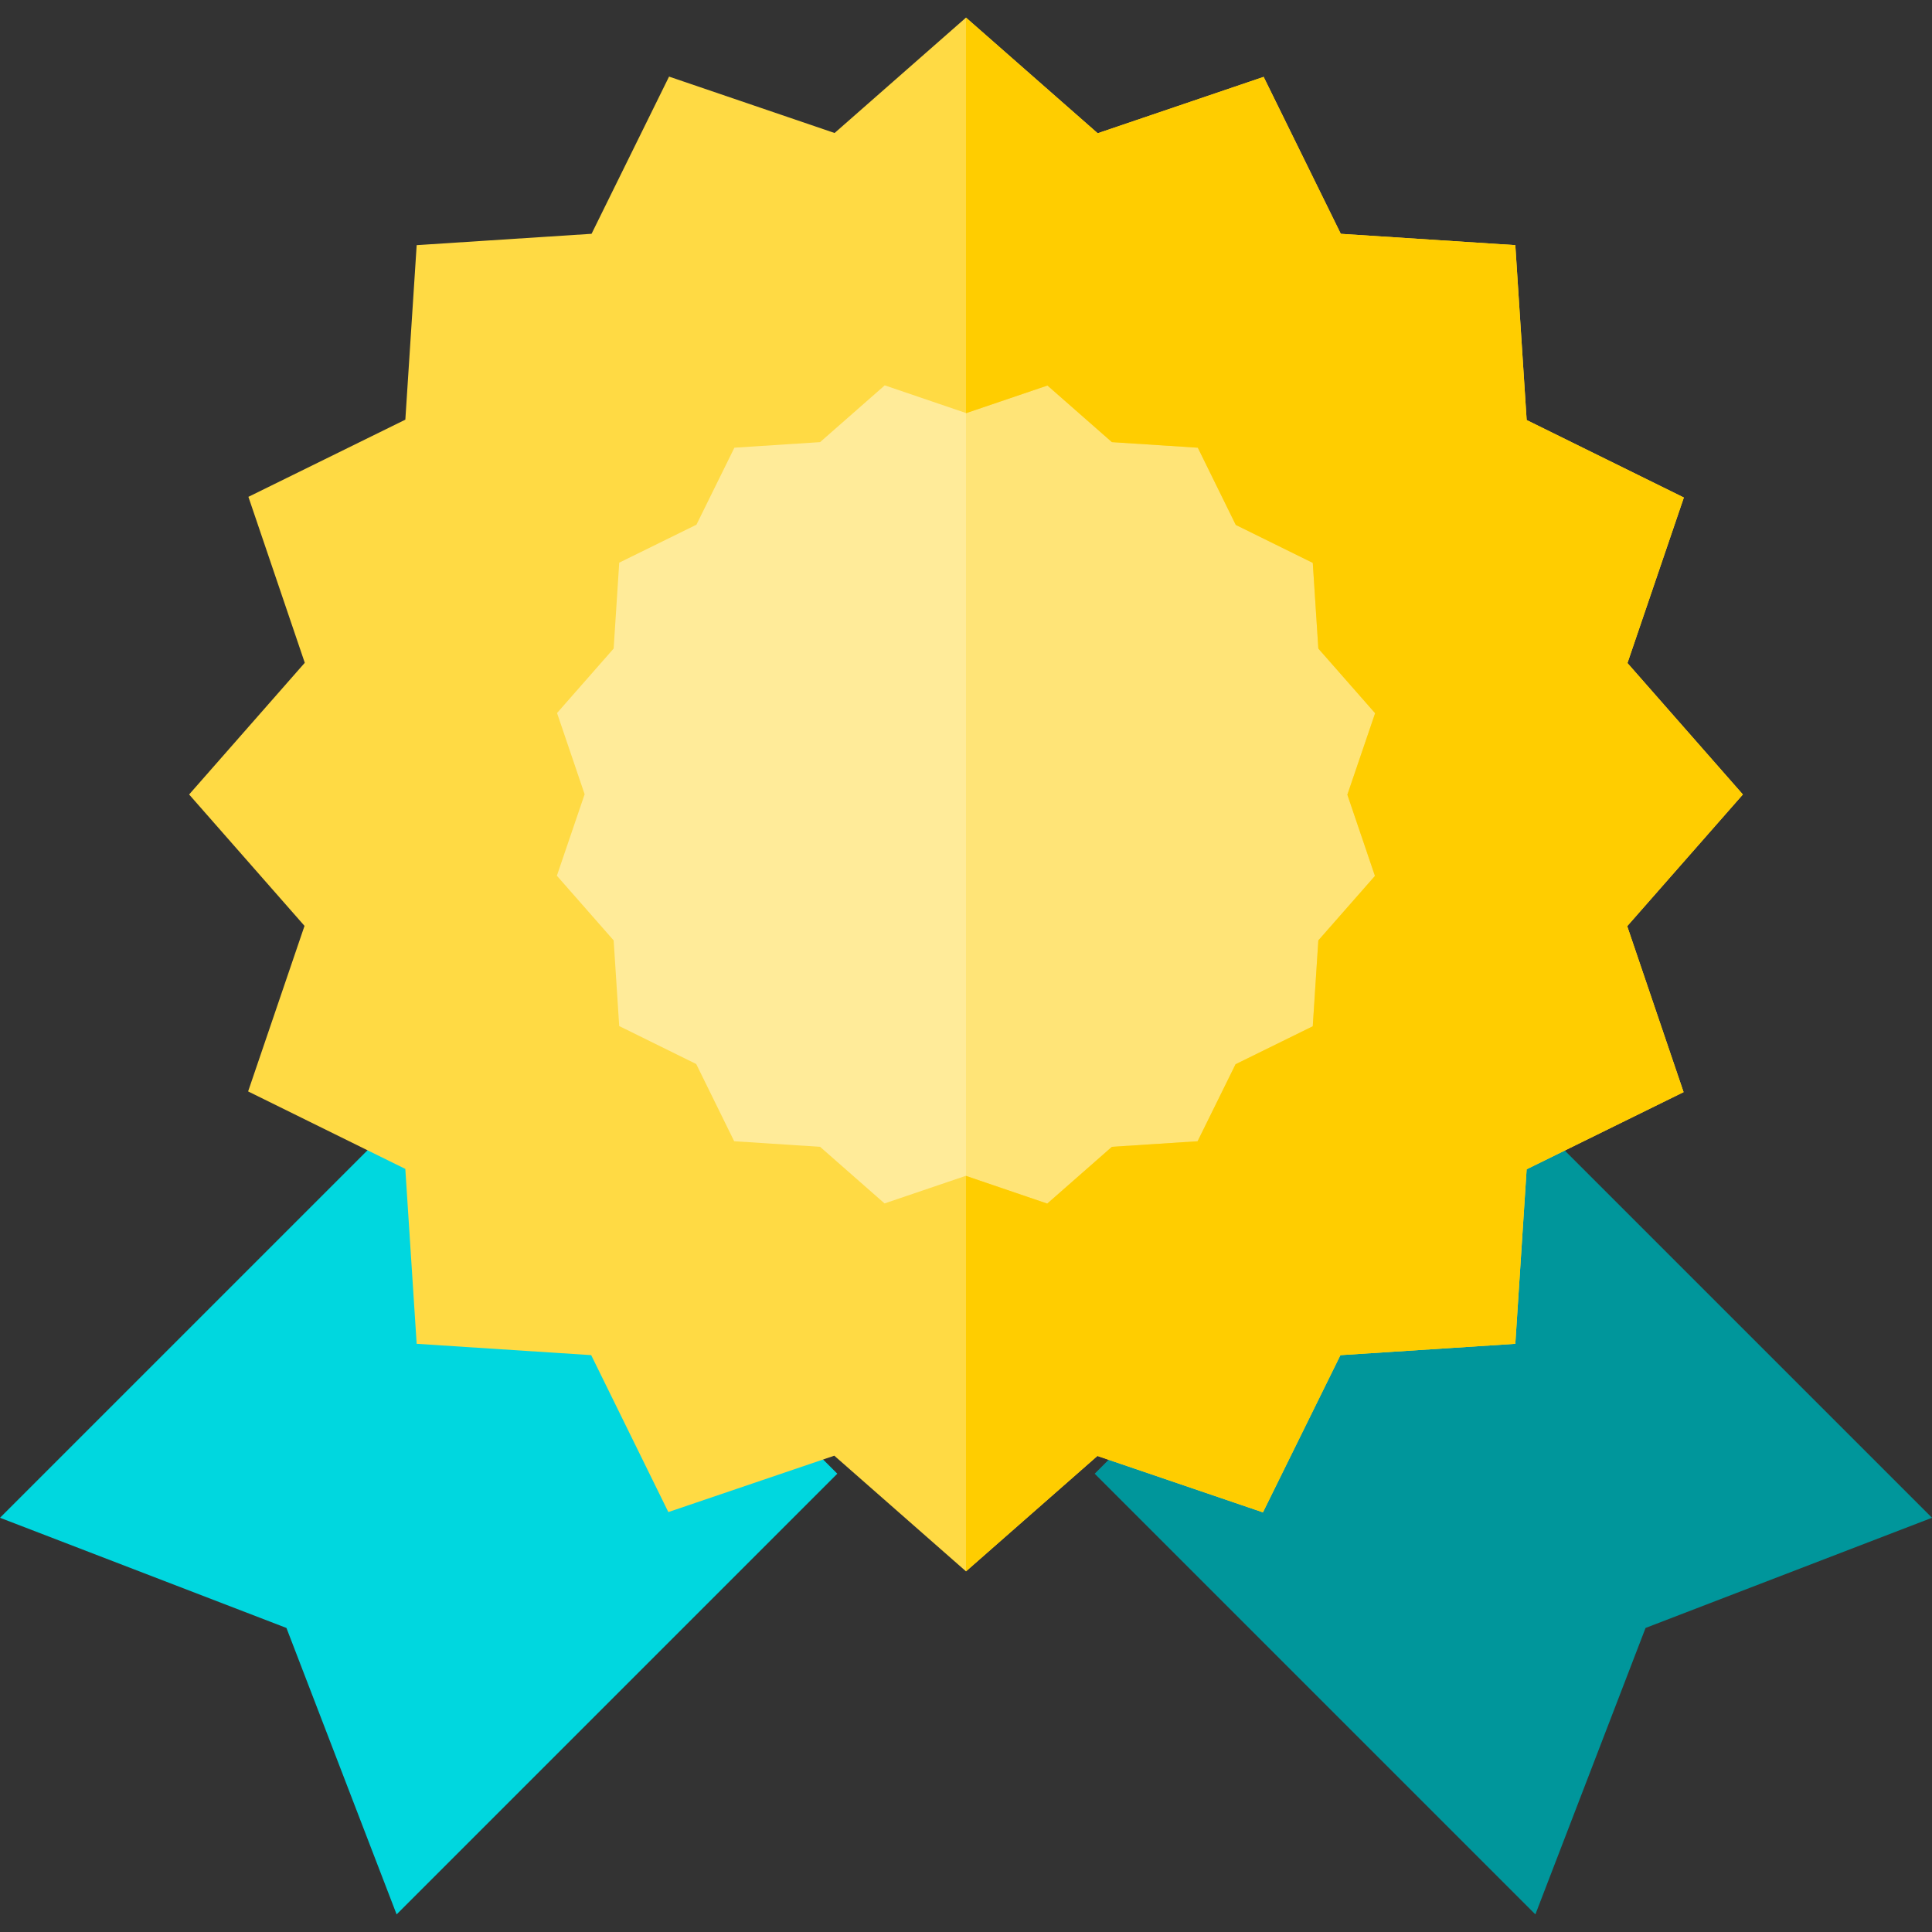
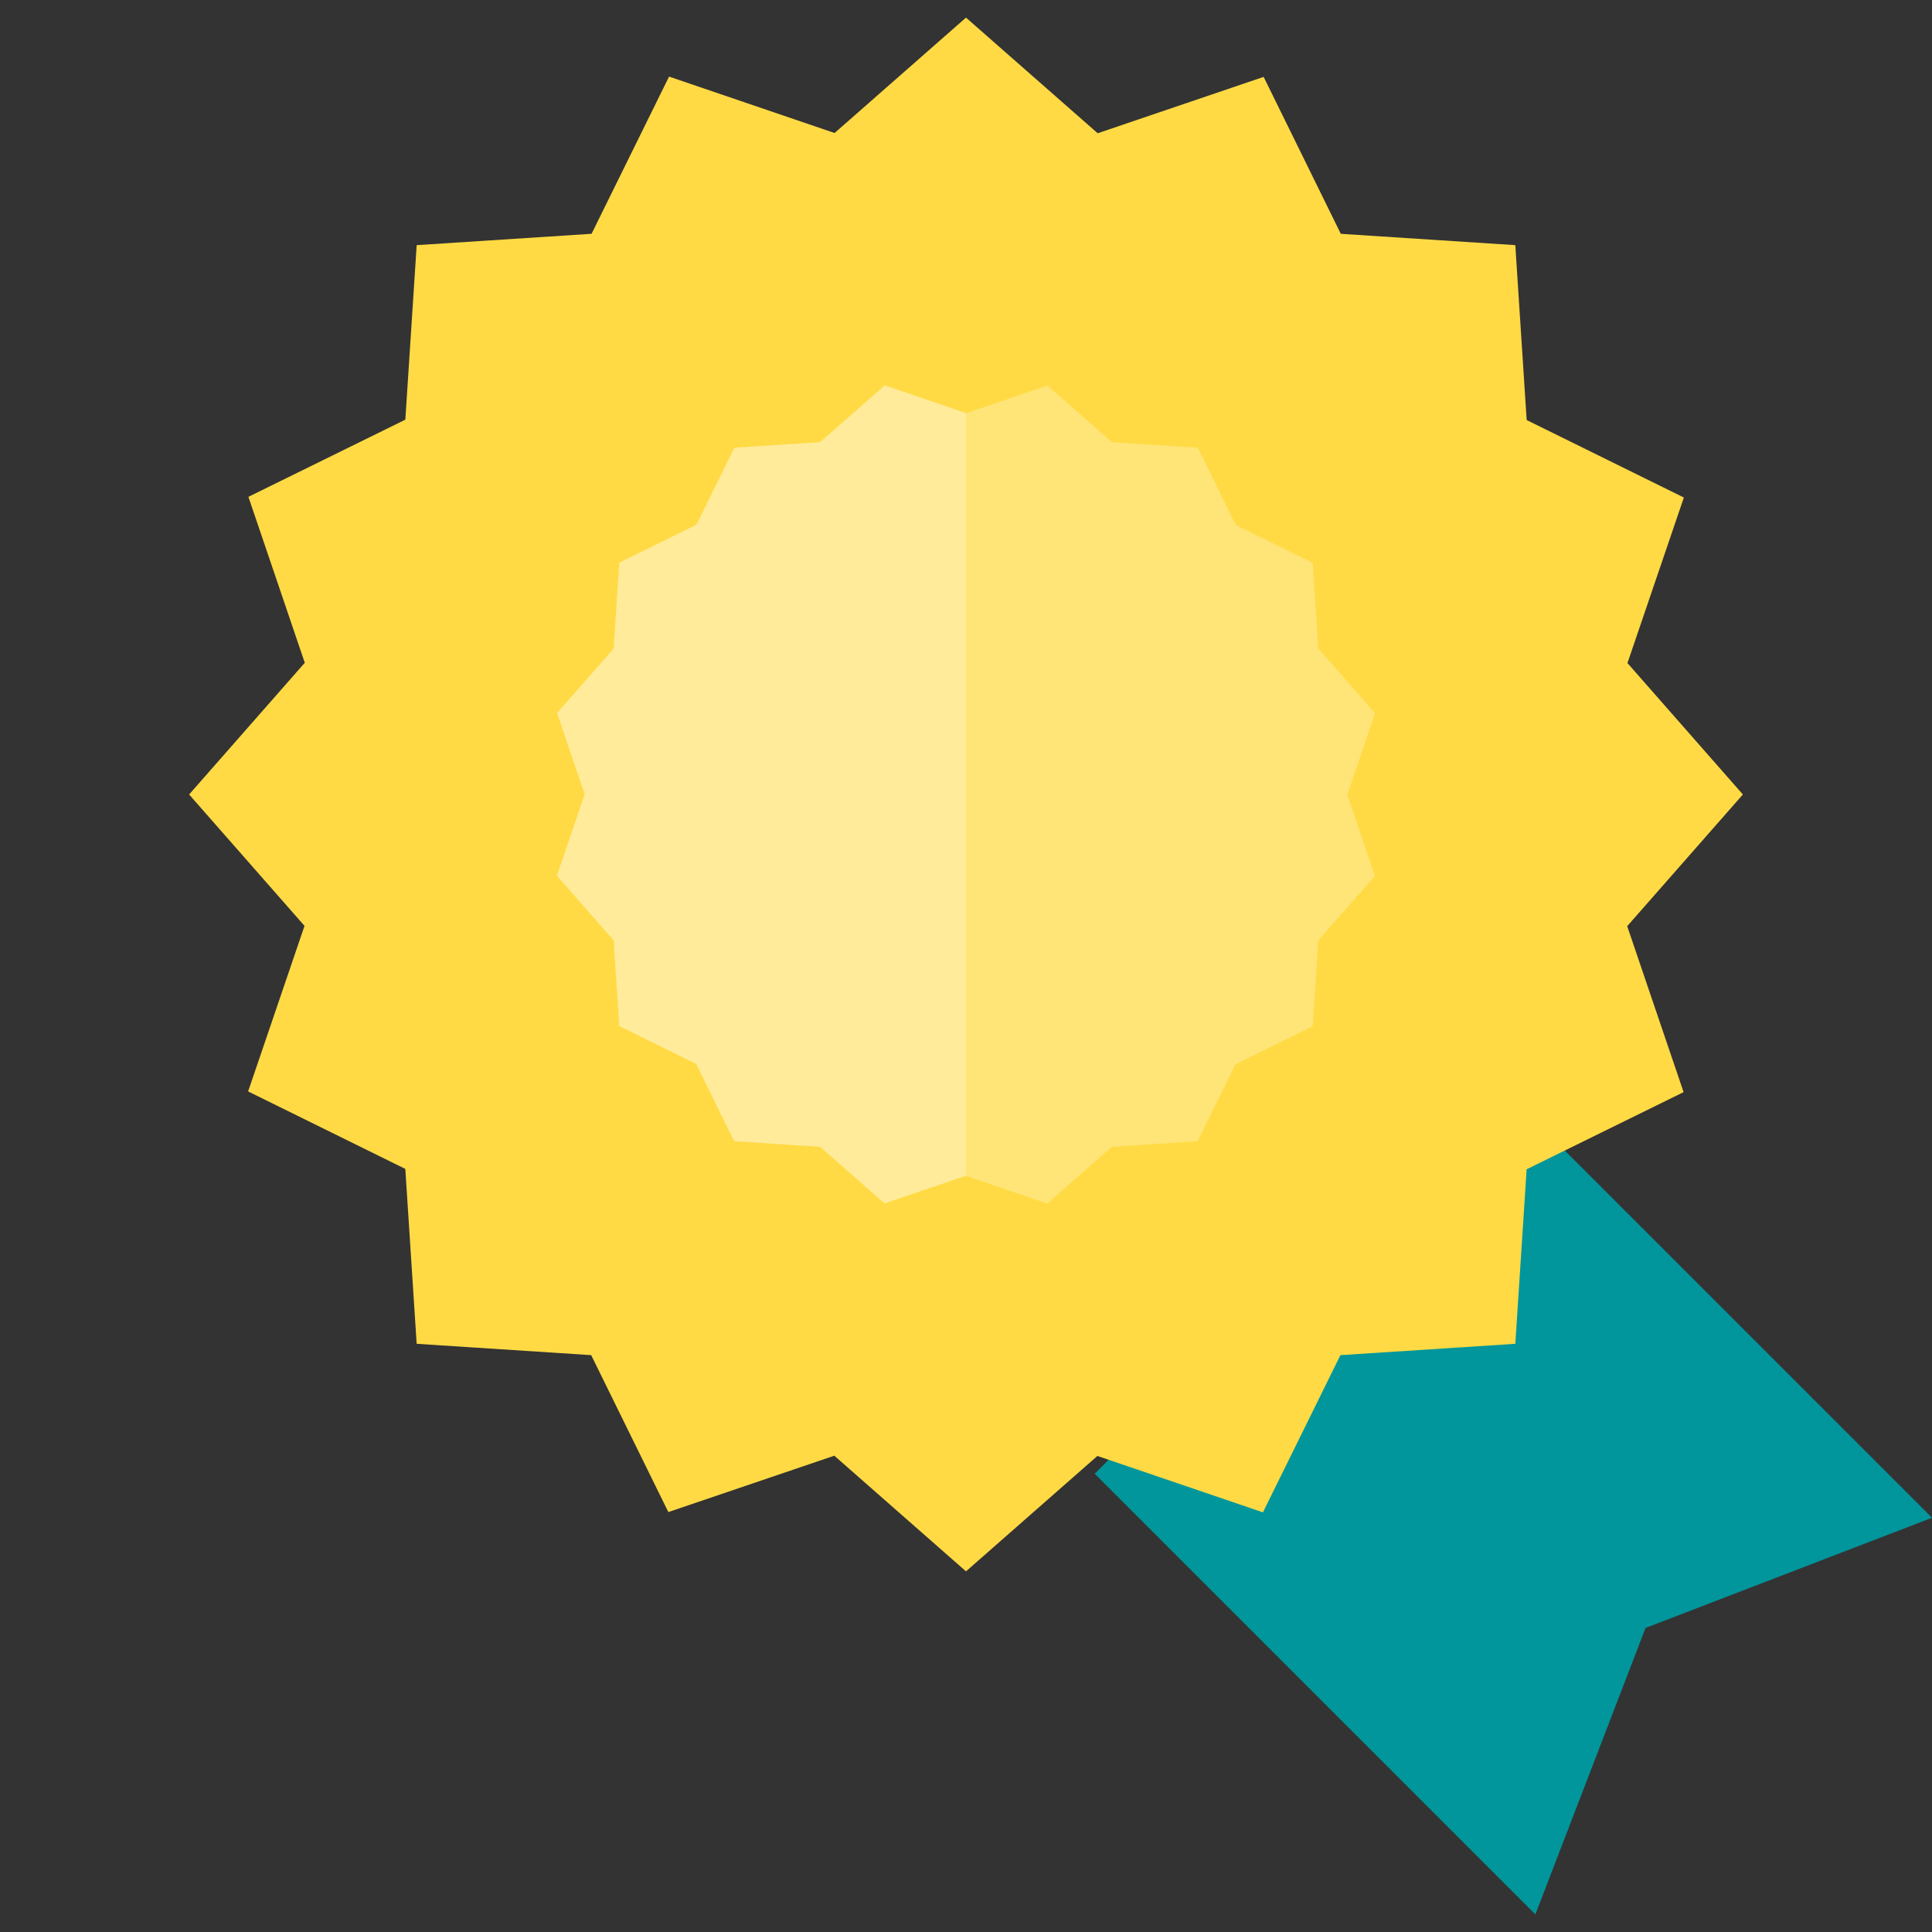
<svg xmlns="http://www.w3.org/2000/svg" version="1.1" id="Capa_1" x="0px" y="0px" viewBox="0 0 330 330" style="enable-background:new 0 0 330 330;" xml:space="preserve">
  <rect x="0" y="0" width="330" height="330" fill="#333333" stroke="none" />
  <g id="XMLID_816_">
-     <polygon id="XMLID_39_" style="fill:#00D7DF;" points="67.745,326.993 48.927,278.066 0,259.247 75.273,183.975 143.018,251.72     " />
    <polygon id="XMLID_38_" style="fill:#00969B;" points="262.255,326.993 281.073,278.066 330,259.247 254.727,183.975    186.982,251.72  " />
    <g id="XMLID_817_">
      <polygon id="XMLID_818_" style="fill:#FFEB99;" points="272.383,135.703 243.743,168.314 240.931,211.634 197.611,214.446     165,243.085 132.389,214.446 89.069,211.633 86.257,168.314 57.617,135.703 86.257,103.091 89.069,59.771 132.389,56.959     165,28.32 197.611,56.959 240.931,59.772 243.743,103.091   " />
      <polygon id="XMLID_819_" style="fill:#FFE477;" points="243.743,103.091 240.931,59.772 197.611,56.959 165,28.32 165,243.085     197.611,214.446 240.931,211.634 243.743,168.314 272.383,135.703   " />
      <path id="XMLID_820_" style="fill:#FFDA44;" d="M277.94,158.196l19.755-22.494l-19.713-22.445l9.633-28.275l-26.85-13.236    l-1.939-29.872l-29.808-1.935l-13.18-26.807l-28.346,9.629L164.999,3.007l-22.444,19.711l-28.275-9.634l-13.237,26.85    l-29.872,1.939l-1.935,29.809L42.43,84.863l9.628,28.346l-19.754,22.494l19.71,22.444l-9.633,28.275l26.85,13.236l1.939,29.873    l29.809,1.935l13.18,26.806l28.346-9.629l22.494,19.755l22.445-19.711l28.275,9.633l13.236-26.85l29.873-1.939l1.935-29.809    l26.808-13.18L277.94,158.196z M225.182,160.625l-0.952,14.671l-13.189,6.485l-6.485,13.154l-14.634,0.95l-11.043,9.698    l-13.917-4.741l-13.876,4.713l-11.01-9.67l-14.671-0.952l-6.485-13.189l-13.154-6.485l-0.95-14.634l-9.698-11.043l4.742-13.917    l-4.713-13.875l9.669-11.01l0.953-14.672l13.188-6.485l6.485-13.153l14.635-0.95l11.043-9.698l13.917,4.741l13.875-4.713    l11.011,9.67l14.672,0.953l6.485,13.188l13.153,6.485l0.95,14.635l9.698,11.043l-4.741,13.917l4.713,13.875L225.182,160.625z" />
-       <polygon id="XMLID_823_" style="fill:#FFCD00;" points="297.695,135.703 277.983,113.257 287.616,84.983 260.766,71.746     258.827,41.875 229.019,39.94 215.839,13.132 187.493,22.761 165,3.008 165,70.551 165.037,70.563 178.911,65.85 189.922,75.519     204.594,76.472 211.079,89.66 224.232,96.145 225.182,110.78 234.88,121.823 230.138,135.739 234.852,149.615 225.182,160.625     224.23,175.297 211.041,181.781 204.556,194.935 189.922,195.885 178.879,205.583 165,200.854 165,268.397 187.443,248.687     215.718,258.32 228.954,231.471 258.827,229.532 260.762,199.723 287.57,186.543 277.94,158.196   " />
    </g>
  </g>
  <g>
</g>
  <g>
</g>
  <g>
</g>
  <g>
</g>
  <g>
</g>
  <g>
</g>
  <g>
</g>
  <g>
</g>
  <g>
</g>
  <g>
</g>
  <g>
</g>
  <g>
</g>
  <g>
</g>
  <g>
</g>
  <g>
</g>
</svg>